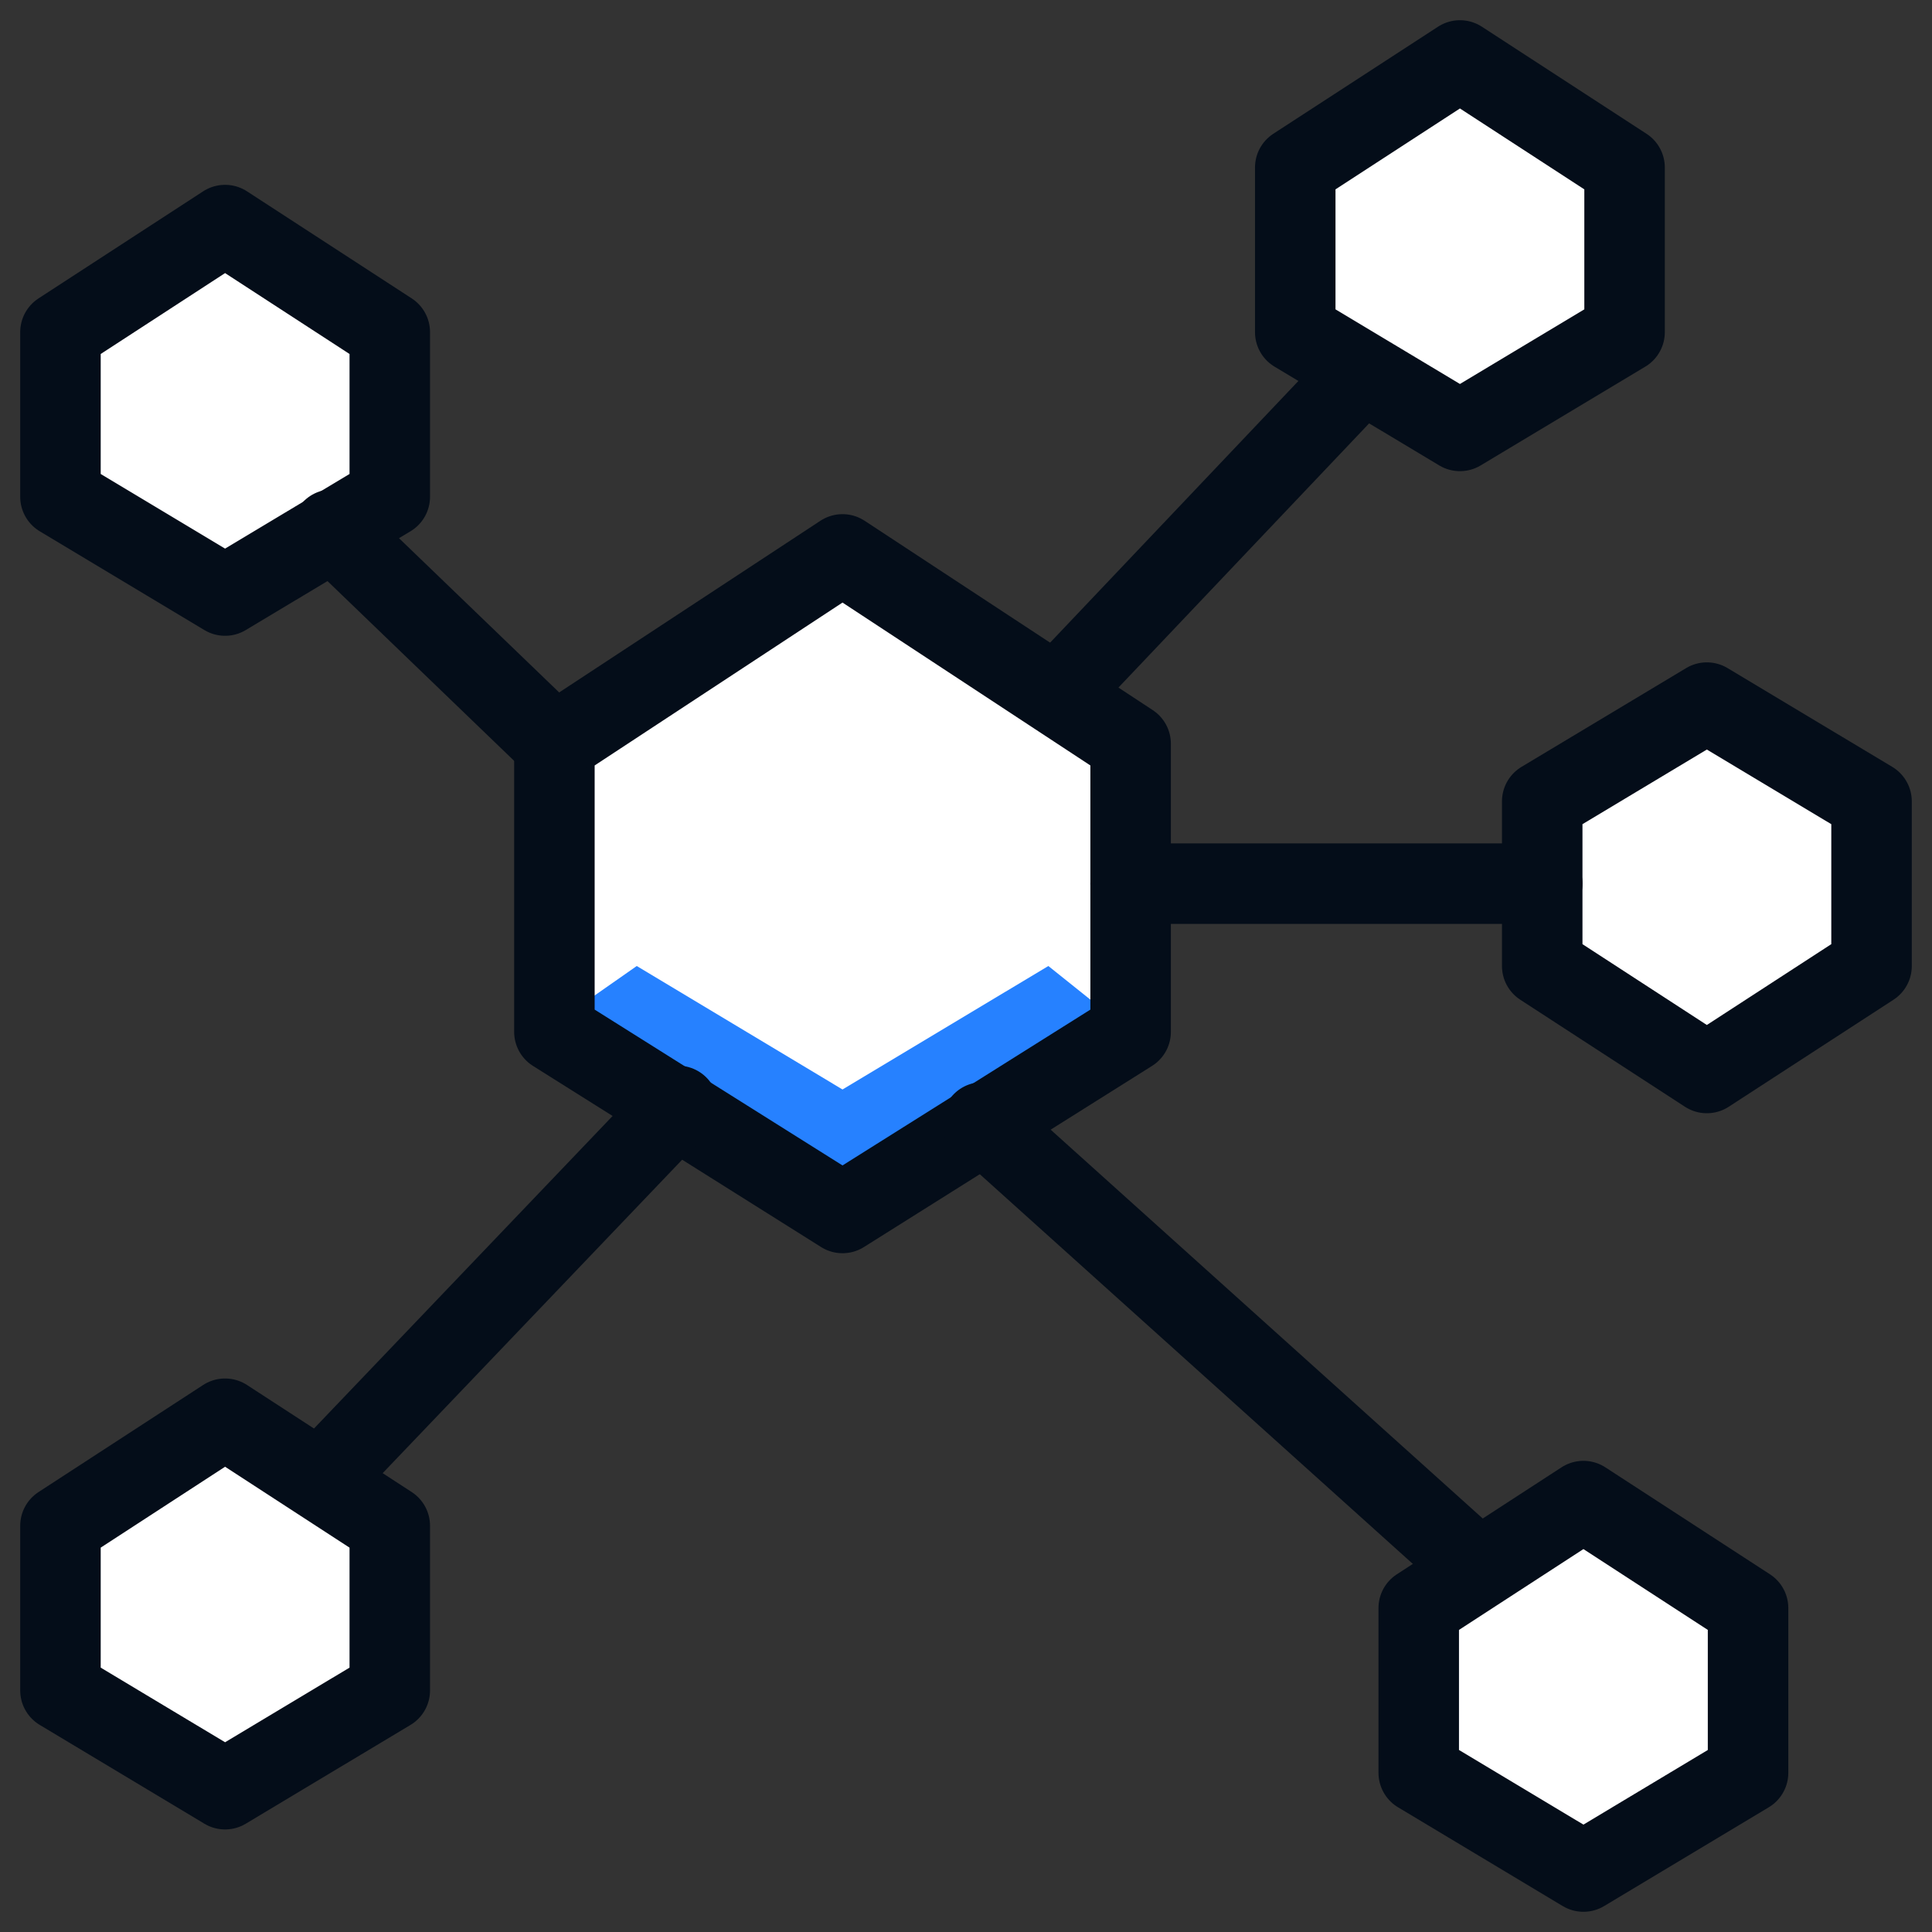
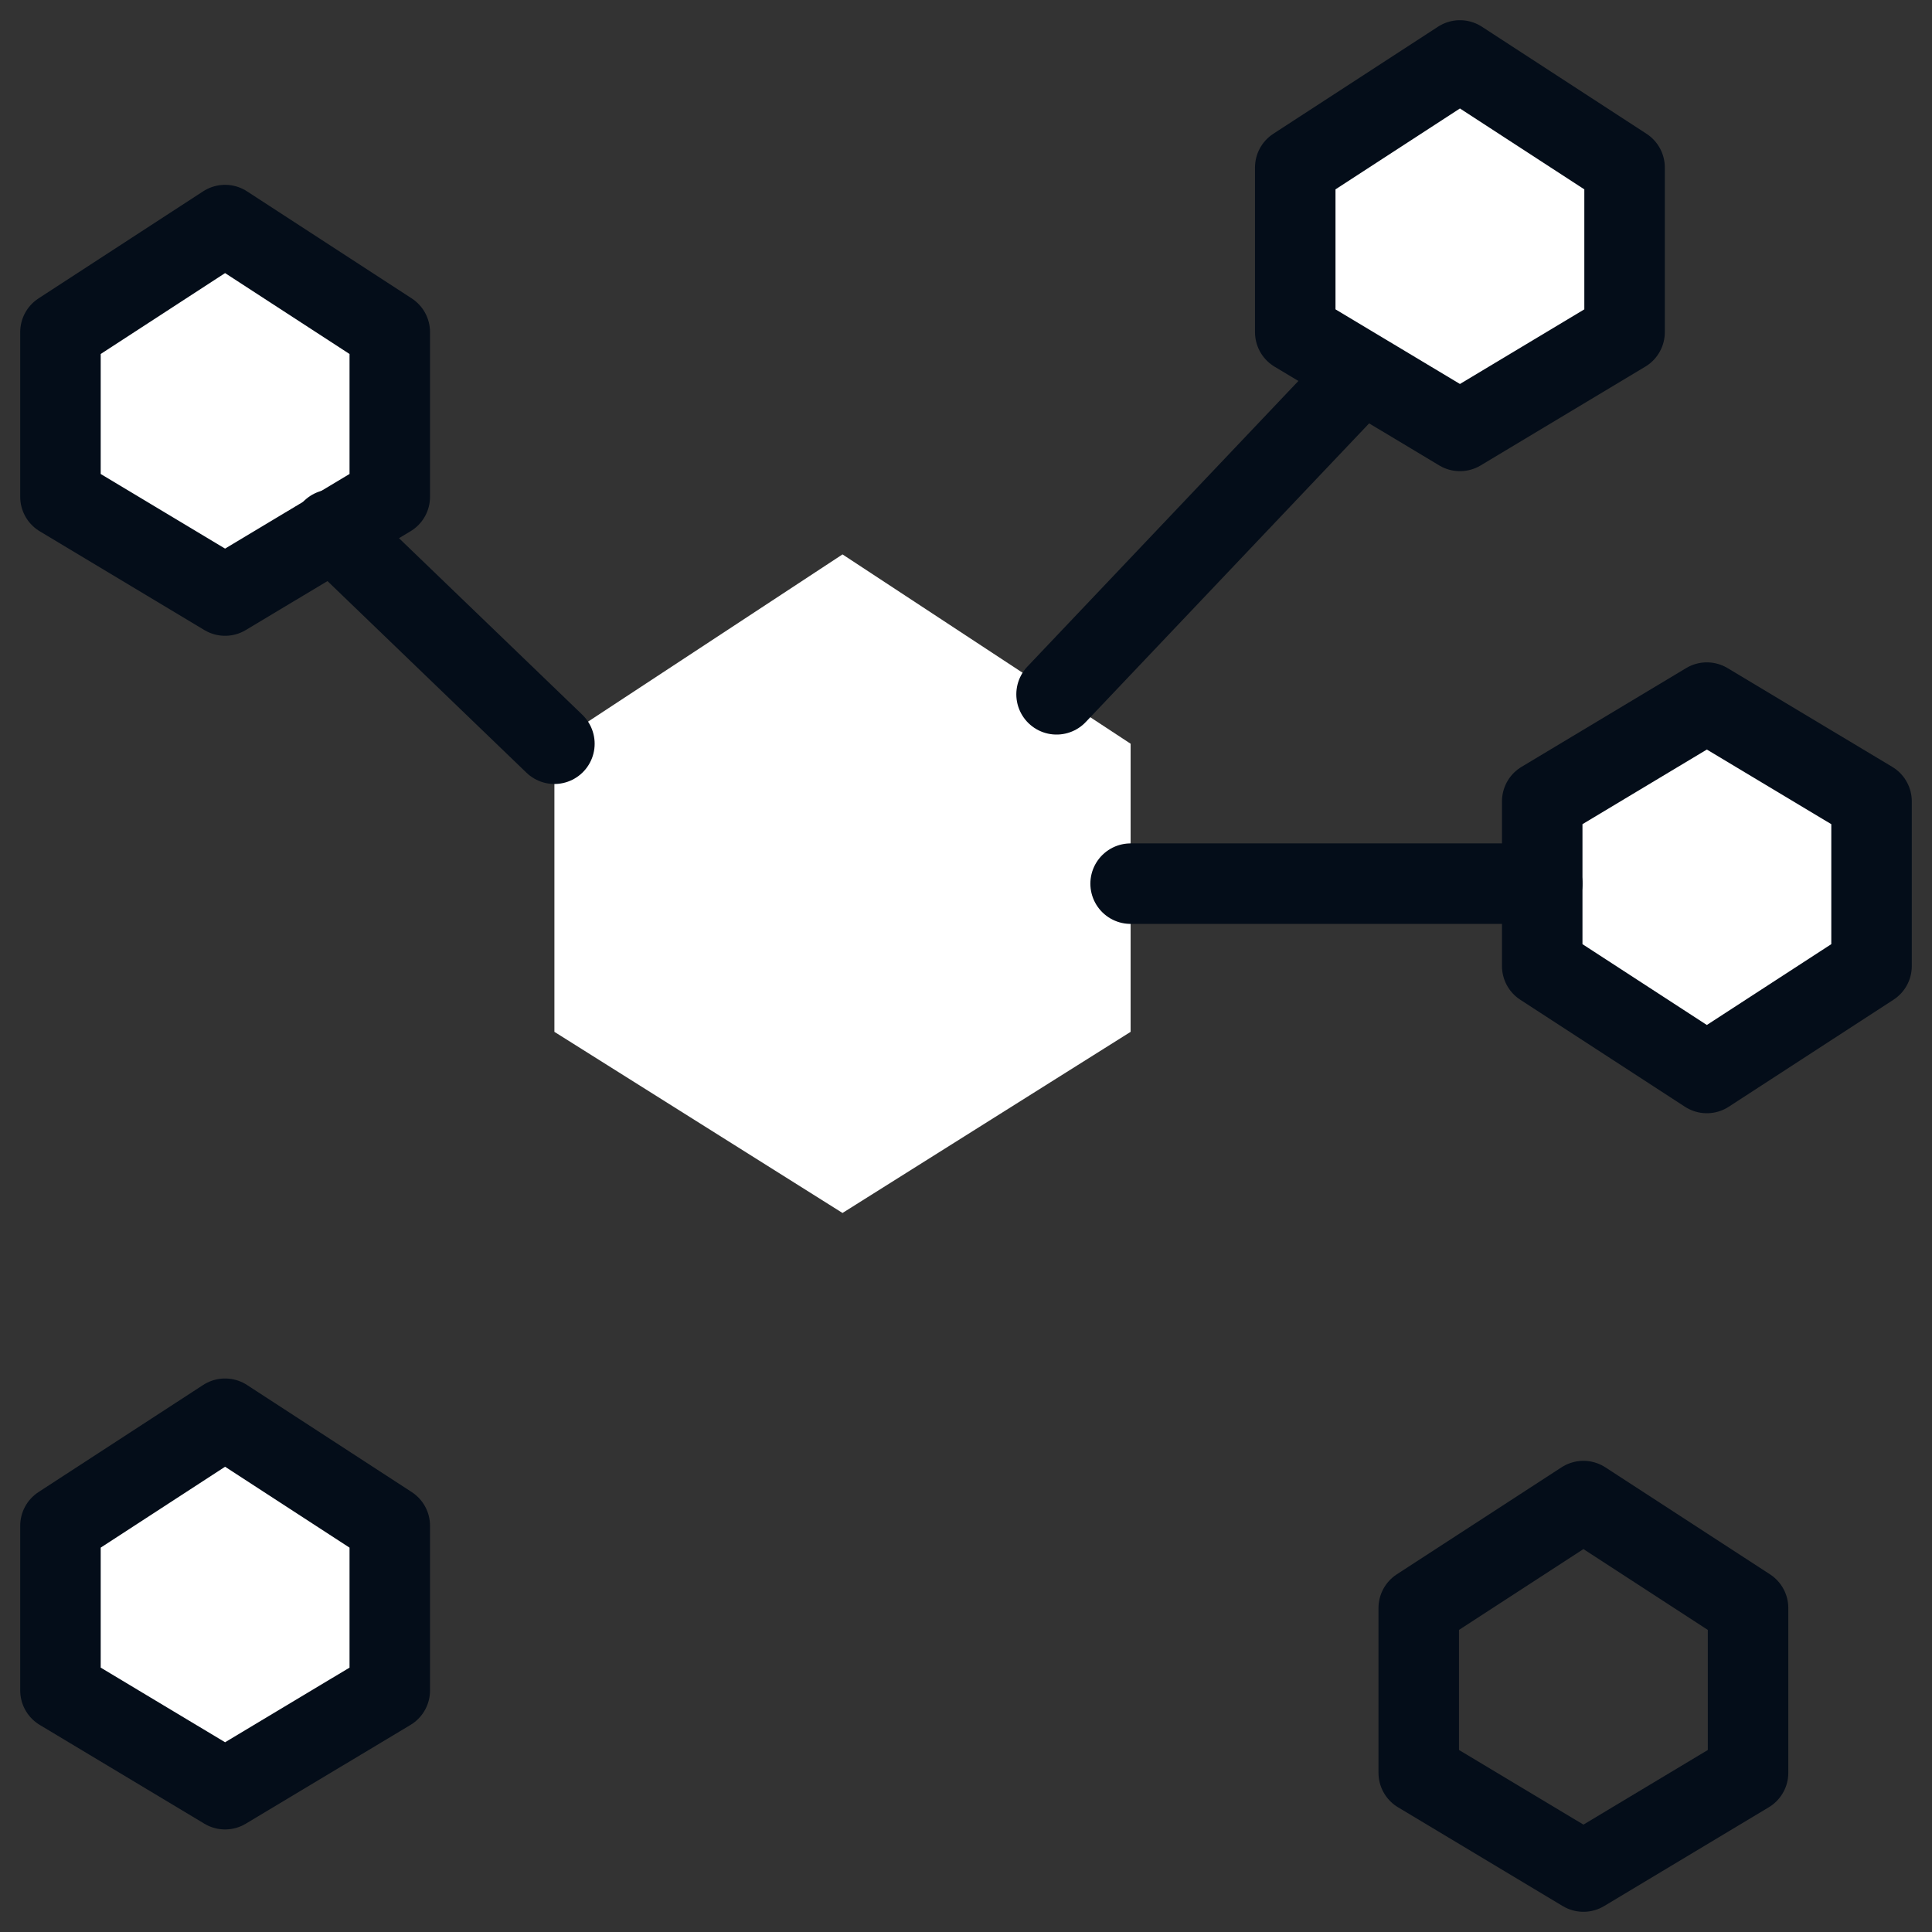
<svg xmlns="http://www.w3.org/2000/svg" fill="none" viewBox="0 0 24 24" height="24" width="24" id="Network--Streamline-Cyber.svg">
  <rect x="0" y="0" width="24" height="24" fill="#333333" stroke="none" />
  <desc>Network Streamline Icon: https://streamlinehq.com</desc>
  <path fill="#ffffff" d="M4.842 6.171L2.796 7.398L0.751 6.171V4.126L2.796 2.796L4.842 4.126V6.171Z" stroke-width="1" />
  <path fill="#ffffff" d="M20.181 4.126L18.136 5.353L16.09 4.126V2.081L18.136 0.751L20.181 2.081V4.126Z" stroke-width="1" />
  <path fill="#ffffff" d="M4.842 20.999L2.796 22.226L0.751 20.999V18.954L2.796 17.624L4.842 18.954V20.999Z" stroke-width="1" />
-   <path fill="#ffffff" d="M21.715 22.022L19.67 23.249L17.624 22.022V19.976L19.67 18.647L21.715 19.976V22.022Z" stroke-width="1" />
  <path fill="#ffffff" d="M23.249 12L21.203 13.329L19.158 12V9.955L21.203 8.728L23.249 9.955V12Z" stroke-width="1" />
  <path fill="#ffffff" d="M14.045 12.818L10.466 15.068L6.887 12.818V9.239L10.466 6.887L14.045 9.239V12.818Z" stroke-width="1" />
-   <path fill="#2681ff" d="M6.887 12.716L7.91 12L10.466 13.534L13.023 12L14.045 12.818L10.466 15.068L6.887 12.716Z" stroke-width="1" />
-   <path stroke="#040d19" stroke-linecap="round" stroke-linejoin="round" stroke-miterlimit="10" d="M14.045 12.818L10.466 15.068L6.887 12.818V9.239L10.466 6.887L14.045 9.239V12.818Z" stroke-width="1" />
  <path stroke="#040d19" stroke-linecap="round" stroke-linejoin="round" stroke-miterlimit="10" d="M4.842 6.171L2.796 7.398L0.751 6.171V4.126L2.796 2.796L4.842 4.126V6.171Z" stroke-width="1" />
  <path stroke="#040d19" stroke-linecap="round" stroke-linejoin="round" stroke-miterlimit="10" d="M20.181 4.126L18.136 5.353L16.09 4.126V2.081L18.136 0.751L20.181 2.081V4.126Z" stroke-width="1" />
  <path stroke="#040d19" stroke-linecap="round" stroke-linejoin="round" stroke-miterlimit="10" d="M4.842 20.999L2.796 22.226L0.751 20.999V18.954L2.796 17.624L4.842 18.954V20.999Z" stroke-width="1" />
  <path stroke="#040d19" stroke-linecap="round" stroke-linejoin="round" stroke-miterlimit="10" d="M21.715 22.022L19.67 23.249L17.624 22.022V19.976L19.67 18.647L21.715 19.976V22.022Z" stroke-width="1" />
  <path stroke="#040d19" stroke-linecap="round" stroke-linejoin="round" stroke-miterlimit="10" d="M23.249 12L21.203 13.329L19.158 12V9.955L21.203 8.728L23.249 9.955V12Z" stroke-width="1" />
  <path stroke="#040d19" stroke-linecap="round" stroke-linejoin="round" stroke-miterlimit="10" d="M6.887 9.239L4.126 6.58" stroke-width="1" />
-   <path stroke="#040d19" stroke-linecap="round" stroke-linejoin="round" stroke-miterlimit="10" d="M18.34 19.465L12.204 13.943" stroke-width="1" />
  <path stroke="#040d19" stroke-linecap="round" stroke-linejoin="round" stroke-miterlimit="10" d="M19.158 10.977H14.045" stroke-width="1" />
-   <path stroke="#040d19" stroke-linecap="round" stroke-linejoin="round" stroke-miterlimit="10" d="M8.421 13.738L4.024 18.34" stroke-width="1" />
  <path stroke="#040d19" stroke-linecap="round" stroke-linejoin="round" stroke-miterlimit="10" d="M16.909 4.637L13.125 8.625" stroke-width="1" />
</svg>